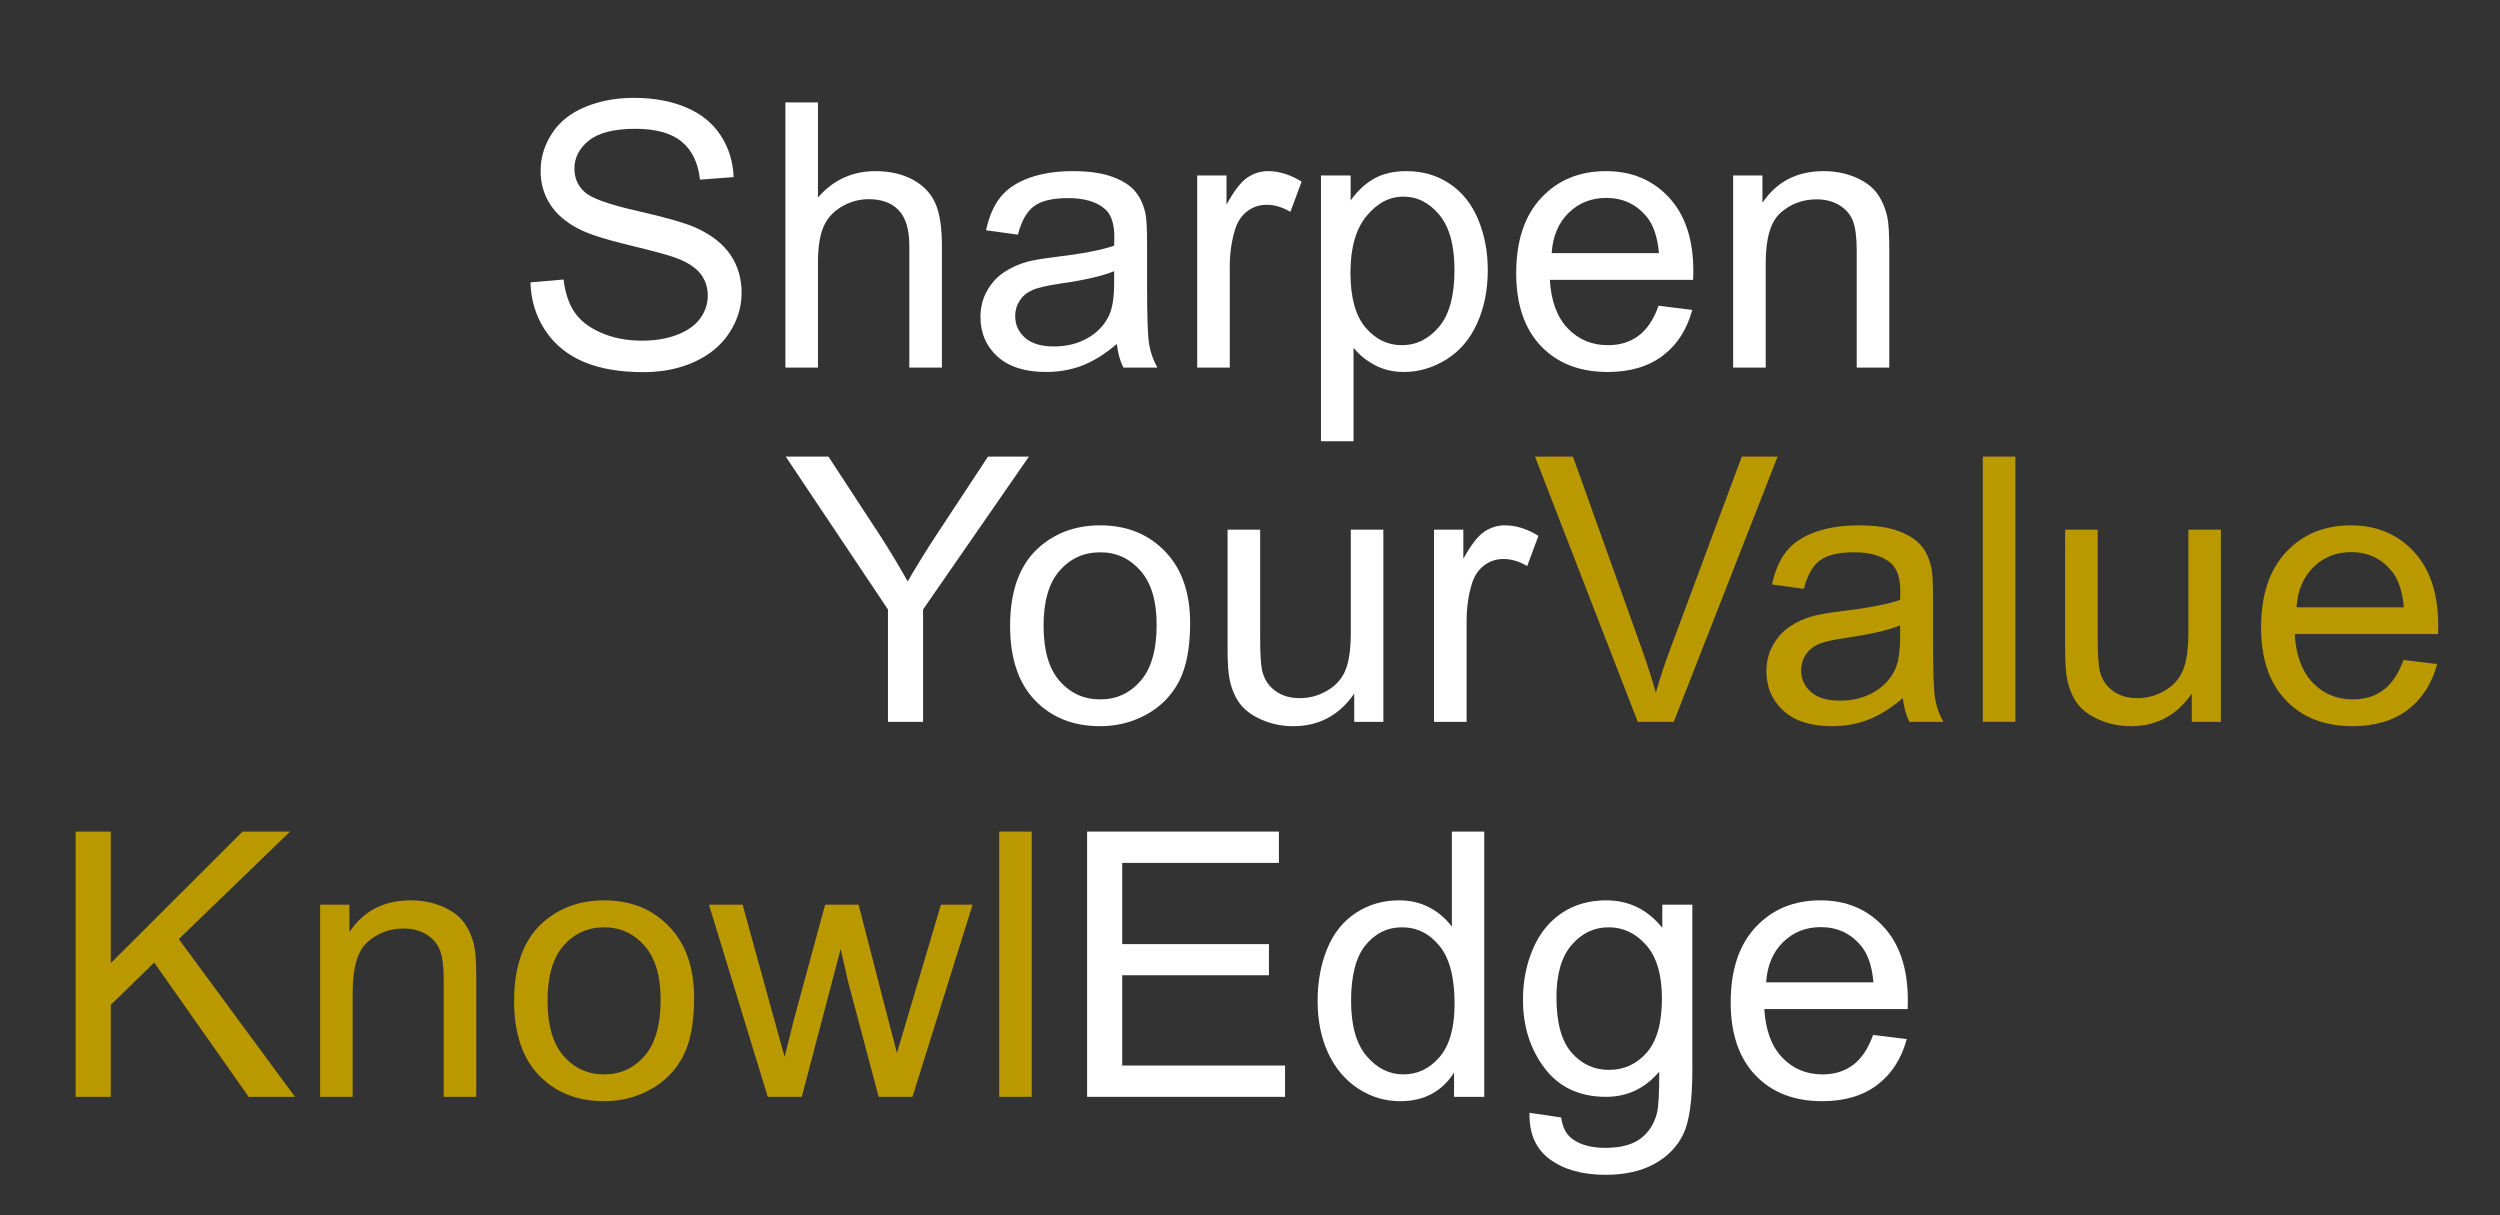
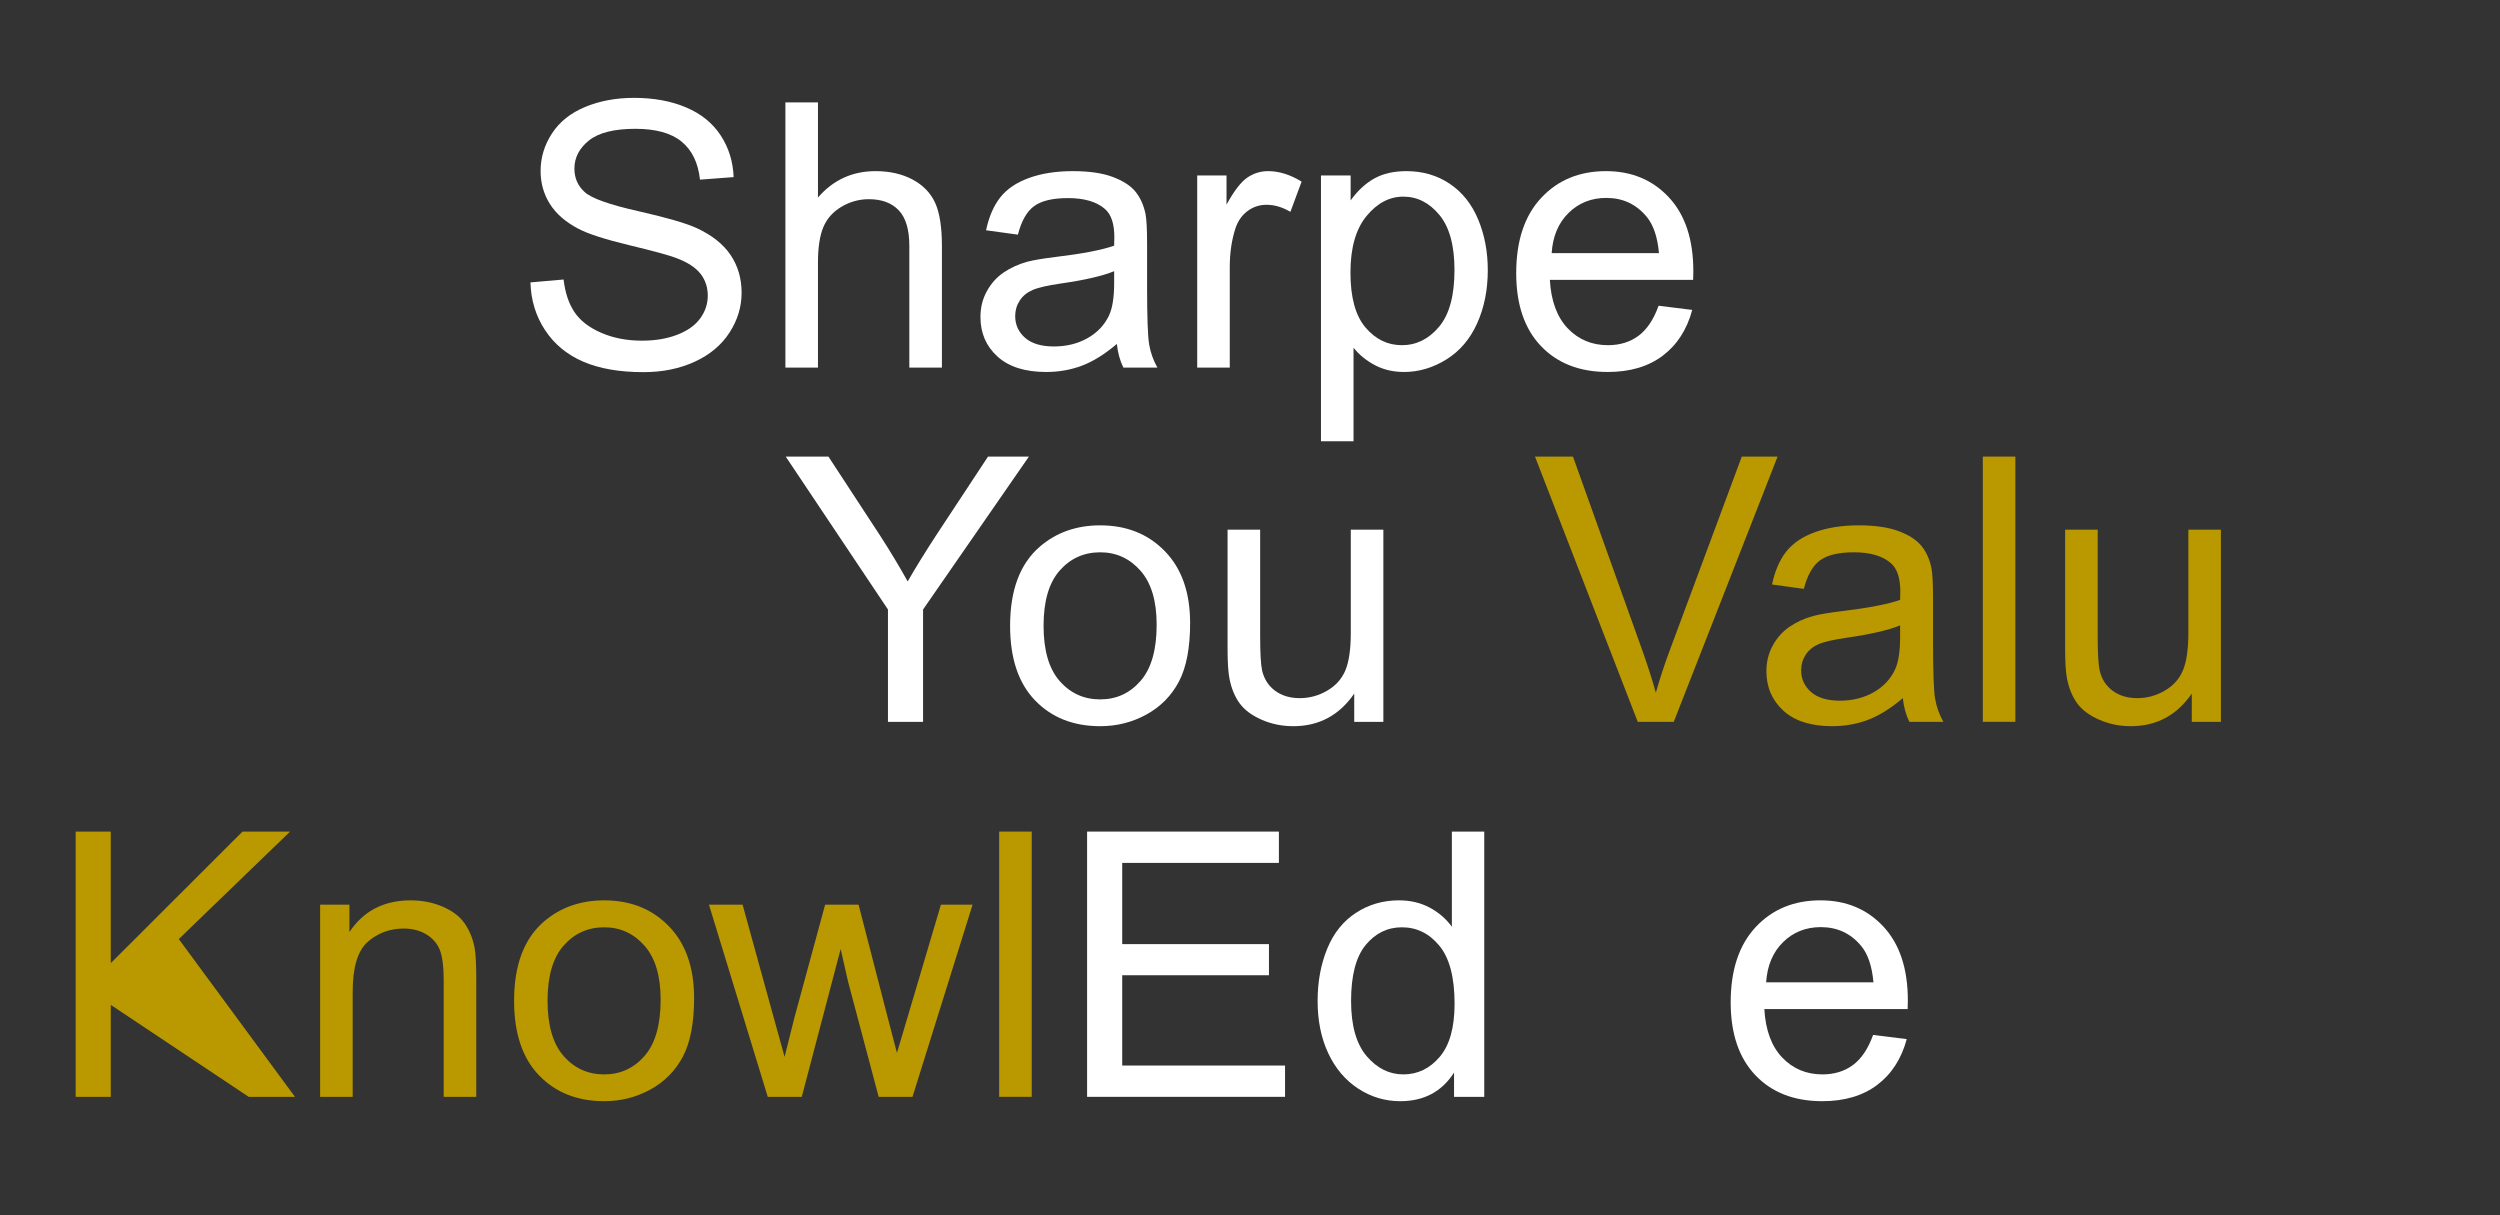
<svg xmlns="http://www.w3.org/2000/svg" width="100%" height="100%" viewBox="0 0 360 175" xml:space="preserve" style="fill-rule:evenodd;clip-rule:evenodd;stroke-linejoin:round;stroke-miterlimit:1.414;">
  <rect x="0" y="0" width="360" height="175" fill="#333333" stroke="none" />
  <g transform="matrix(3.335,0,0,3.335,-248.403,-246.348)">
    <path d="M97.388,86.061L98.818,85.936C98.885,86.509 99.043,86.979 99.29,87.347C99.538,87.714 99.922,88.011 100.443,88.237C100.964,88.464 101.549,88.577 102.201,88.577C102.779,88.577 103.289,88.491 103.732,88.319C104.174,88.147 104.504,87.912 104.72,87.612C104.936,87.313 105.044,86.986 105.044,86.632C105.044,86.272 104.94,85.959 104.732,85.69C104.523,85.422 104.18,85.197 103.701,85.015C103.393,84.895 102.714,84.709 101.661,84.456C100.609,84.203 99.872,83.965 99.451,83.741C98.904,83.455 98.496,83.099 98.228,82.675C97.96,82.25 97.826,81.775 97.826,81.249C97.826,80.671 97.99,80.13 98.318,79.628C98.646,79.125 99.125,78.744 99.755,78.483C100.385,78.223 101.086,78.093 101.857,78.093C102.706,78.093 103.454,78.229 104.103,78.503C104.751,78.776 105.25,79.179 105.599,79.71C105.948,80.241 106.135,80.843 106.161,81.515L104.708,81.624C104.63,80.9 104.366,80.353 103.915,79.983C103.465,79.613 102.799,79.429 101.919,79.429C101.003,79.429 100.335,79.597 99.915,79.932C99.496,80.268 99.286,80.673 99.286,81.147C99.286,81.559 99.435,81.897 99.732,82.163C100.023,82.429 100.785,82.701 102.017,82.979C103.249,83.258 104.094,83.502 104.552,83.71C105.219,84.017 105.711,84.406 106.029,84.878C106.346,85.349 106.505,85.892 106.505,86.507C106.505,87.116 106.331,87.69 105.982,88.229C105.633,88.768 105.132,89.188 104.478,89.487C103.824,89.787 103.089,89.936 102.271,89.936C101.234,89.936 100.366,89.785 99.665,89.483C98.965,89.181 98.415,88.727 98.017,88.12C97.618,87.513 97.409,86.827 97.388,86.061Z" style="fill:white;fill-rule:nonzero;" />
    <path d="M108.396,89.741L108.396,78.288L109.802,78.288L109.802,82.397C110.458,81.637 111.286,81.257 112.286,81.257C112.901,81.257 113.435,81.378 113.888,81.62C114.341,81.862 114.665,82.197 114.861,82.624C115.056,83.051 115.154,83.671 115.154,84.483L115.154,89.741L113.747,89.741L113.747,84.483C113.747,83.78 113.595,83.268 113.29,82.948C112.986,82.628 112.555,82.468 111.997,82.468C111.581,82.468 111.189,82.576 110.822,82.792C110.454,83.008 110.193,83.301 110.036,83.671C109.88,84.041 109.802,84.551 109.802,85.202L109.802,89.741L108.396,89.741Z" style="fill:white;fill-rule:nonzero;" />
    <path d="M122.708,88.718C122.187,89.16 121.686,89.473 121.204,89.655C120.723,89.837 120.206,89.929 119.654,89.929C118.742,89.929 118.042,89.706 117.552,89.261C117.062,88.815 116.818,88.246 116.818,87.554C116.818,87.147 116.91,86.776 117.095,86.44C117.28,86.104 117.522,85.835 117.822,85.632C118.121,85.429 118.458,85.275 118.833,85.171C119.109,85.098 119.526,85.028 120.083,84.96C121.219,84.824 122.055,84.663 122.591,84.475C122.596,84.283 122.599,84.16 122.599,84.108C122.599,83.535 122.466,83.132 122.201,82.897C121.841,82.58 121.307,82.421 120.599,82.421C119.937,82.421 119.449,82.537 119.134,82.768C118.819,83 118.586,83.41 118.435,83.999L117.06,83.811C117.185,83.223 117.391,82.748 117.677,82.386C117.964,82.024 118.378,81.745 118.919,81.55C119.461,81.354 120.089,81.257 120.802,81.257C121.51,81.257 122.086,81.34 122.529,81.507C122.971,81.673 123.297,81.883 123.505,82.136C123.714,82.388 123.859,82.707 123.943,83.093C123.99,83.332 124.013,83.765 124.013,84.39L124.013,86.265C124.013,87.572 124.043,88.399 124.103,88.745C124.163,89.091 124.281,89.423 124.458,89.741L122.99,89.741C122.844,89.449 122.75,89.108 122.708,88.718ZM122.591,85.577C122.081,85.785 121.315,85.962 120.294,86.108C119.716,86.192 119.307,86.285 119.068,86.39C118.828,86.494 118.643,86.646 118.513,86.847C118.383,87.047 118.318,87.27 118.318,87.515C118.318,87.89 118.46,88.202 118.743,88.452C119.027,88.702 119.443,88.827 119.99,88.827C120.531,88.827 121.013,88.709 121.435,88.472C121.857,88.235 122.167,87.91 122.365,87.499C122.516,87.181 122.591,86.712 122.591,86.093L122.591,85.577Z" style="fill:white;fill-rule:nonzero;" />
    <path d="M126.177,89.741L126.177,81.444L127.443,81.444L127.443,82.702C127.766,82.113 128.064,81.725 128.337,81.538C128.611,81.35 128.911,81.257 129.24,81.257C129.714,81.257 130.195,81.408 130.685,81.71L130.201,83.015C129.857,82.811 129.513,82.71 129.169,82.71C128.862,82.71 128.586,82.802 128.341,82.987C128.096,83.172 127.922,83.429 127.818,83.757C127.661,84.257 127.583,84.804 127.583,85.397L127.583,89.741L126.177,89.741Z" style="fill:white;fill-rule:nonzero;" />
    <path d="M131.521,92.921L131.521,81.444L132.802,81.444L132.802,82.522C133.104,82.1 133.445,81.784 133.826,81.573C134.206,81.362 134.667,81.257 135.208,81.257C135.917,81.257 136.542,81.439 137.083,81.804C137.625,82.168 138.034,82.682 138.31,83.347C138.586,84.011 138.724,84.738 138.724,85.53C138.724,86.379 138.572,87.143 138.267,87.823C137.962,88.503 137.52,89.024 136.939,89.386C136.358,89.748 135.747,89.929 135.107,89.929C134.638,89.929 134.217,89.83 133.845,89.632C133.473,89.434 133.167,89.184 132.927,88.882L132.927,92.921L131.521,92.921ZM132.794,85.64C132.794,86.707 133.01,87.496 133.443,88.007C133.875,88.517 134.398,88.772 135.013,88.772C135.638,88.772 136.173,88.508 136.618,87.979C137.064,87.451 137.286,86.632 137.286,85.522C137.286,84.465 137.069,83.673 136.634,83.147C136.199,82.621 135.68,82.358 135.076,82.358C134.477,82.358 133.947,82.638 133.486,83.198C133.025,83.758 132.794,84.572 132.794,85.64Z" style="fill:white;fill-rule:nonzero;" />
    <path d="M146.099,87.069L147.552,87.249C147.323,88.098 146.898,88.757 146.279,89.225C145.659,89.694 144.867,89.929 143.904,89.929C142.69,89.929 141.728,89.555 141.017,88.807C140.306,88.06 139.951,87.012 139.951,85.663C139.951,84.267 140.31,83.184 141.029,82.413C141.747,81.642 142.68,81.257 143.826,81.257C144.935,81.257 145.841,81.634 146.544,82.39C147.247,83.145 147.599,84.207 147.599,85.577C147.599,85.66 147.596,85.785 147.591,85.952L141.404,85.952C141.456,86.863 141.714,87.561 142.177,88.046C142.641,88.53 143.219,88.772 143.911,88.772C144.427,88.772 144.867,88.637 145.232,88.366C145.596,88.095 145.885,87.663 146.099,87.069ZM141.482,84.796L146.115,84.796C146.052,84.098 145.875,83.574 145.583,83.225C145.135,82.684 144.555,82.413 143.841,82.413C143.195,82.413 142.652,82.629 142.212,83.061C141.772,83.494 141.529,84.072 141.482,84.796Z" style="fill:white;fill-rule:nonzero;" />
-     <path d="M149.318,89.741L149.318,81.444L150.583,81.444L150.583,82.624C151.193,81.712 152.073,81.257 153.224,81.257C153.724,81.257 154.184,81.347 154.603,81.526C155.022,81.706 155.336,81.942 155.544,82.233C155.753,82.525 155.898,82.871 155.982,83.272C156.034,83.533 156.06,83.988 156.06,84.64L156.06,89.741L154.654,89.741L154.654,84.694C154.654,84.121 154.599,83.693 154.49,83.409C154.38,83.125 154.186,82.899 153.908,82.729C153.629,82.56 153.302,82.475 152.927,82.475C152.328,82.475 151.811,82.666 151.376,83.046C150.941,83.426 150.724,84.147 150.724,85.21L150.724,89.741L149.318,89.741Z" style="fill:white;fill-rule:nonzero;" />
  </g>
  <g transform="matrix(3.335,0,0,3.335,-209.403,-195.342)">
    <path d="M101.13,89.741L101.13,84.89L96.716,78.288L98.56,78.288L100.818,81.741C101.234,82.387 101.622,83.033 101.982,83.679C102.326,83.08 102.742,82.405 103.232,81.655L105.451,78.288L107.216,78.288L102.646,84.89L102.646,89.741L101.13,89.741Z" style="fill:white;fill-rule:nonzero;" />
    <path d="M106.404,85.593C106.404,84.056 106.831,82.918 107.685,82.179C108.398,81.564 109.268,81.257 110.294,81.257C111.435,81.257 112.367,81.63 113.091,82.378C113.815,83.125 114.177,84.158 114.177,85.475C114.177,86.543 114.017,87.383 113.697,87.995C113.376,88.607 112.91,89.082 112.298,89.421C111.686,89.759 111.018,89.929 110.294,89.929C109.133,89.929 108.194,89.556 107.478,88.811C106.762,88.067 106.404,86.994 106.404,85.593ZM107.849,85.593C107.849,86.655 108.081,87.451 108.544,87.979C109.008,88.508 109.591,88.772 110.294,88.772C110.992,88.772 111.573,88.507 112.036,87.975C112.5,87.444 112.732,86.634 112.732,85.546C112.732,84.52 112.499,83.742 112.033,83.214C111.566,82.685 110.987,82.421 110.294,82.421C109.591,82.421 109.008,82.684 108.544,83.21C108.081,83.736 107.849,84.53 107.849,85.593Z" style="fill:white;fill-rule:nonzero;" />
    <path d="M121.263,89.741L121.263,88.522C120.617,89.46 119.74,89.929 118.63,89.929C118.141,89.929 117.684,89.835 117.259,89.647C116.835,89.46 116.52,89.224 116.314,88.94C116.108,88.656 115.964,88.309 115.88,87.897C115.823,87.621 115.794,87.184 115.794,86.585L115.794,81.444L117.201,81.444L117.201,86.046C117.201,86.78 117.229,87.275 117.286,87.53C117.375,87.9 117.562,88.19 117.849,88.401C118.135,88.612 118.49,88.718 118.911,88.718C119.333,88.718 119.729,88.61 120.099,88.393C120.469,88.177 120.73,87.883 120.884,87.511C121.038,87.138 121.115,86.598 121.115,85.89L121.115,81.444L122.521,81.444L122.521,89.741L121.263,89.741Z" style="fill:white;fill-rule:nonzero;" />
-     <path d="M124.708,89.741L124.708,81.444L125.974,81.444L125.974,82.702C126.297,82.113 126.595,81.725 126.868,81.538C127.142,81.35 127.443,81.257 127.771,81.257C128.245,81.257 128.727,81.408 129.216,81.71L128.732,83.015C128.388,82.811 128.044,82.71 127.701,82.71C127.393,82.71 127.117,82.802 126.872,82.987C126.628,83.172 126.453,83.429 126.349,83.757C126.193,84.257 126.115,84.804 126.115,85.397L126.115,89.741L124.708,89.741Z" style="fill:white;fill-rule:nonzero;" />
    <path d="M133.505,89.741L129.068,78.288L130.708,78.288L133.685,86.608C133.924,87.275 134.125,87.9 134.286,88.483C134.464,87.858 134.669,87.233 134.904,86.608L137.997,78.288L139.544,78.288L135.06,89.741L133.505,89.741Z" style="fill:rgb(185,152,0);fill-rule:nonzero;" />
    <path d="M144.951,88.718C144.43,89.16 143.928,89.473 143.447,89.655C142.965,89.837 142.448,89.929 141.896,89.929C140.984,89.929 140.284,89.706 139.794,89.261C139.305,88.815 139.06,88.246 139.06,87.554C139.06,87.147 139.152,86.776 139.337,86.44C139.522,86.104 139.764,85.835 140.064,85.632C140.363,85.429 140.701,85.275 141.076,85.171C141.352,85.098 141.768,85.028 142.326,84.96C143.461,84.824 144.297,84.663 144.833,84.475C144.839,84.283 144.841,84.16 144.841,84.108C144.841,83.535 144.708,83.132 144.443,82.897C144.083,82.58 143.549,82.421 142.841,82.421C142.18,82.421 141.691,82.537 141.376,82.768C141.061,83 140.828,83.41 140.677,83.999L139.302,83.811C139.427,83.223 139.633,82.748 139.919,82.386C140.206,82.024 140.62,81.745 141.161,81.55C141.703,81.354 142.331,81.257 143.044,81.257C143.753,81.257 144.328,81.34 144.771,81.507C145.214,81.673 145.539,81.883 145.747,82.136C145.956,82.388 146.102,82.707 146.185,83.093C146.232,83.332 146.255,83.765 146.255,84.39L146.255,86.265C146.255,87.572 146.285,88.399 146.345,88.745C146.405,89.091 146.523,89.423 146.701,89.741L145.232,89.741C145.086,89.449 144.992,89.108 144.951,88.718ZM144.833,85.577C144.323,85.785 143.557,85.962 142.536,86.108C141.958,86.192 141.549,86.285 141.31,86.39C141.07,86.494 140.885,86.646 140.755,86.847C140.625,87.047 140.56,87.27 140.56,87.515C140.56,87.89 140.702,88.202 140.986,88.452C141.27,88.702 141.685,88.827 142.232,88.827C142.773,88.827 143.255,88.709 143.677,88.472C144.099,88.235 144.409,87.91 144.607,87.499C144.758,87.181 144.833,86.712 144.833,86.093L144.833,85.577Z" style="fill:rgb(185,152,0);fill-rule:nonzero;" />
    <rect x="148.404" y="78.288" width="1.406" height="11.453" style="fill:rgb(185,152,0);fill-rule:nonzero;" />
    <path d="M157.427,89.741L157.427,88.522C156.781,89.46 155.904,89.929 154.794,89.929C154.305,89.929 153.848,89.835 153.423,89.647C152.999,89.46 152.684,89.224 152.478,88.94C152.272,88.656 152.128,88.309 152.044,87.897C151.987,87.621 151.958,87.184 151.958,86.585L151.958,81.444L153.365,81.444L153.365,86.046C153.365,86.78 153.393,87.275 153.451,87.53C153.539,87.9 153.727,88.19 154.013,88.401C154.299,88.612 154.654,88.718 155.076,88.718C155.497,88.718 155.893,88.61 156.263,88.393C156.633,88.177 156.895,87.883 157.048,87.511C157.202,87.138 157.279,86.598 157.279,85.89L157.279,81.444L158.685,81.444L158.685,89.741L157.427,89.741Z" style="fill:rgb(185,152,0);fill-rule:nonzero;" />
-     <path d="M166.568,87.069L168.021,87.249C167.792,88.098 167.367,88.757 166.747,89.225C166.128,89.694 165.336,89.929 164.372,89.929C163.159,89.929 162.197,89.555 161.486,88.807C160.775,88.06 160.419,87.012 160.419,85.663C160.419,84.267 160.779,83.184 161.497,82.413C162.216,81.642 163.148,81.257 164.294,81.257C165.404,81.257 166.31,81.634 167.013,82.39C167.716,83.145 168.068,84.207 168.068,85.577C168.068,85.66 168.065,85.785 168.06,85.952L161.872,85.952C161.924,86.863 162.182,87.561 162.646,88.046C163.109,88.53 163.687,88.772 164.38,88.772C164.896,88.772 165.336,88.637 165.701,88.366C166.065,88.095 166.354,87.663 166.568,87.069ZM161.951,84.796L166.583,84.796C166.521,84.098 166.344,83.574 166.052,83.225C165.604,82.684 165.023,82.413 164.31,82.413C163.664,82.413 163.121,82.629 162.681,83.061C162.241,83.494 161.997,84.072 161.951,84.796Z" style="fill:rgb(185,152,0);fill-rule:nonzero;" />
  </g>
  <g transform="matrix(3.335,0,0,3.335,-315.403,-141.342)">
-     <path d="M97.841,89.741L97.841,78.288L99.357,78.288L99.357,83.968L105.044,78.288L107.099,78.288L102.294,82.929L107.31,89.741L105.31,89.741L101.232,83.944L99.357,85.772L99.357,89.741L97.841,89.741Z" style="fill:rgb(185,152,0);fill-rule:nonzero;" />
+     <path d="M97.841,89.741L97.841,78.288L99.357,78.288L99.357,83.968L105.044,78.288L107.099,78.288L102.294,82.929L107.31,89.741L105.31,89.741L99.357,85.772L99.357,89.741L97.841,89.741Z" style="fill:rgb(185,152,0);fill-rule:nonzero;" />
    <path d="M108.396,89.741L108.396,81.444L109.661,81.444L109.661,82.624C110.271,81.712 111.151,81.257 112.302,81.257C112.802,81.257 113.262,81.347 113.681,81.526C114.1,81.706 114.414,81.942 114.622,82.233C114.831,82.525 114.977,82.871 115.06,83.272C115.112,83.533 115.138,83.988 115.138,84.64L115.138,89.741L113.732,89.741L113.732,84.694C113.732,84.121 113.677,83.693 113.568,83.409C113.458,83.125 113.264,82.899 112.986,82.729C112.707,82.56 112.38,82.475 112.005,82.475C111.406,82.475 110.889,82.666 110.454,83.046C110.02,83.426 109.802,84.147 109.802,85.21L109.802,89.741L108.396,89.741Z" style="fill:rgb(185,152,0);fill-rule:nonzero;" />
    <path d="M116.771,85.593C116.771,84.056 117.198,82.918 118.052,82.179C118.766,81.564 119.635,81.257 120.661,81.257C121.802,81.257 122.734,81.63 123.458,82.378C124.182,83.125 124.544,84.158 124.544,85.475C124.544,86.543 124.384,87.383 124.064,87.995C123.743,88.607 123.277,89.082 122.665,89.421C122.053,89.759 121.385,89.929 120.661,89.929C119.5,89.929 118.561,89.556 117.845,88.811C117.129,88.067 116.771,86.994 116.771,85.593ZM118.216,85.593C118.216,86.655 118.448,87.451 118.911,87.979C119.375,88.508 119.958,88.772 120.661,88.772C121.359,88.772 121.94,88.507 122.404,87.975C122.867,87.444 123.099,86.634 123.099,85.546C123.099,84.52 122.866,83.742 122.4,83.214C121.934,82.685 121.354,82.421 120.661,82.421C119.958,82.421 119.375,82.684 118.911,83.21C118.448,83.736 118.216,84.53 118.216,85.593Z" style="fill:rgb(185,152,0);fill-rule:nonzero;" />
    <path d="M127.724,89.741L125.185,81.444L126.638,81.444L127.958,86.233L128.451,88.015C128.471,87.926 128.615,87.356 128.88,86.304L130.201,81.444L131.646,81.444L132.888,86.257L133.302,87.843L133.779,86.241L135.201,81.444L136.568,81.444L133.974,89.741L132.513,89.741L131.193,84.772L130.872,83.358L129.193,89.741L127.724,89.741Z" style="fill:rgb(185,152,0);fill-rule:nonzero;" />
    <rect x="137.716" y="78.288" width="1.406" height="11.453" style="fill:rgb(185,152,0);fill-rule:nonzero;" />
    <path d="M141.513,89.741L141.513,78.288L149.794,78.288L149.794,79.64L143.029,79.64L143.029,83.147L149.365,83.147L149.365,84.491L143.029,84.491L143.029,88.39L150.06,88.39L150.06,89.741L141.513,89.741Z" style="fill:white;fill-rule:nonzero;" />
    <path d="M157.357,89.741L157.357,88.694C156.831,89.517 156.057,89.929 155.036,89.929C154.375,89.929 153.767,89.746 153.212,89.382C152.658,89.017 152.228,88.508 151.923,87.854C151.618,87.201 151.466,86.449 151.466,85.6C151.466,84.772 151.604,84.021 151.88,83.347C152.156,82.672 152.57,82.155 153.122,81.796C153.674,81.436 154.292,81.257 154.974,81.257C155.474,81.257 155.919,81.362 156.31,81.573C156.701,81.784 157.018,82.059 157.263,82.397L157.263,78.288L158.661,78.288L158.661,89.741L157.357,89.741ZM152.911,85.6C152.911,86.663 153.135,87.457 153.583,87.983C154.031,88.509 154.56,88.772 155.169,88.772C155.784,88.772 156.306,88.521 156.736,88.018C157.165,87.516 157.38,86.749 157.38,85.718C157.38,84.582 157.161,83.749 156.724,83.218C156.286,82.686 155.747,82.421 155.107,82.421C154.482,82.421 153.96,82.676 153.54,83.186C153.121,83.697 152.911,84.502 152.911,85.6Z" style="fill:white;fill-rule:nonzero;" />
-     <path d="M160.615,90.429L161.982,90.632C162.039,91.054 162.198,91.361 162.458,91.554C162.807,91.814 163.284,91.944 163.888,91.944C164.539,91.944 165.042,91.814 165.396,91.554C165.75,91.293 165.99,90.929 166.115,90.46C166.187,90.173 166.221,89.572 166.216,88.655C165.602,89.379 164.836,89.741 163.919,89.741C162.779,89.741 161.896,89.33 161.271,88.507C160.646,87.684 160.333,86.697 160.333,85.546C160.333,84.754 160.477,84.024 160.763,83.354C161.049,82.685 161.465,82.168 162.009,81.804C162.553,81.439 163.193,81.257 163.927,81.257C164.906,81.257 165.714,81.653 166.349,82.444L166.349,81.444L167.646,81.444L167.646,88.616C167.646,89.908 167.514,90.823 167.251,91.362C166.988,91.901 166.572,92.327 166.001,92.64C165.431,92.952 164.729,93.108 163.896,93.108C162.906,93.108 162.107,92.886 161.497,92.44C160.888,91.995 160.594,91.324 160.615,90.429ZM161.779,85.444C161.779,86.533 161.995,87.327 162.427,87.827C162.859,88.327 163.401,88.577 164.052,88.577C164.698,88.577 165.24,88.328 165.677,87.831C166.115,87.334 166.333,86.554 166.333,85.491C166.333,84.475 166.108,83.71 165.658,83.194C165.207,82.679 164.664,82.421 164.029,82.421C163.404,82.421 162.872,82.675 162.435,83.182C161.997,83.69 161.779,84.444 161.779,85.444Z" style="fill:white;fill-rule:nonzero;" />
    <path d="M175.451,87.069L176.904,87.249C176.674,88.098 176.25,88.757 175.63,89.225C175.01,89.694 174.219,89.929 173.255,89.929C172.042,89.929 171.079,89.555 170.368,88.807C169.658,88.06 169.302,87.012 169.302,85.663C169.302,84.267 169.661,83.184 170.38,82.413C171.099,81.642 172.031,81.257 173.177,81.257C174.286,81.257 175.193,81.634 175.896,82.39C176.599,83.145 176.951,84.207 176.951,85.577C176.951,85.66 176.948,85.785 176.943,85.952L170.755,85.952C170.807,86.863 171.065,87.561 171.529,88.046C171.992,88.53 172.57,88.772 173.263,88.772C173.779,88.772 174.219,88.637 174.583,88.366C174.948,88.095 175.237,87.663 175.451,87.069ZM170.833,84.796L175.466,84.796C175.404,84.098 175.227,83.574 174.935,83.225C174.487,82.684 173.906,82.413 173.193,82.413C172.547,82.413 172.004,82.629 171.564,83.061C171.124,83.494 170.88,84.072 170.833,84.796Z" style="fill:white;fill-rule:nonzero;" />
  </g>
</svg>